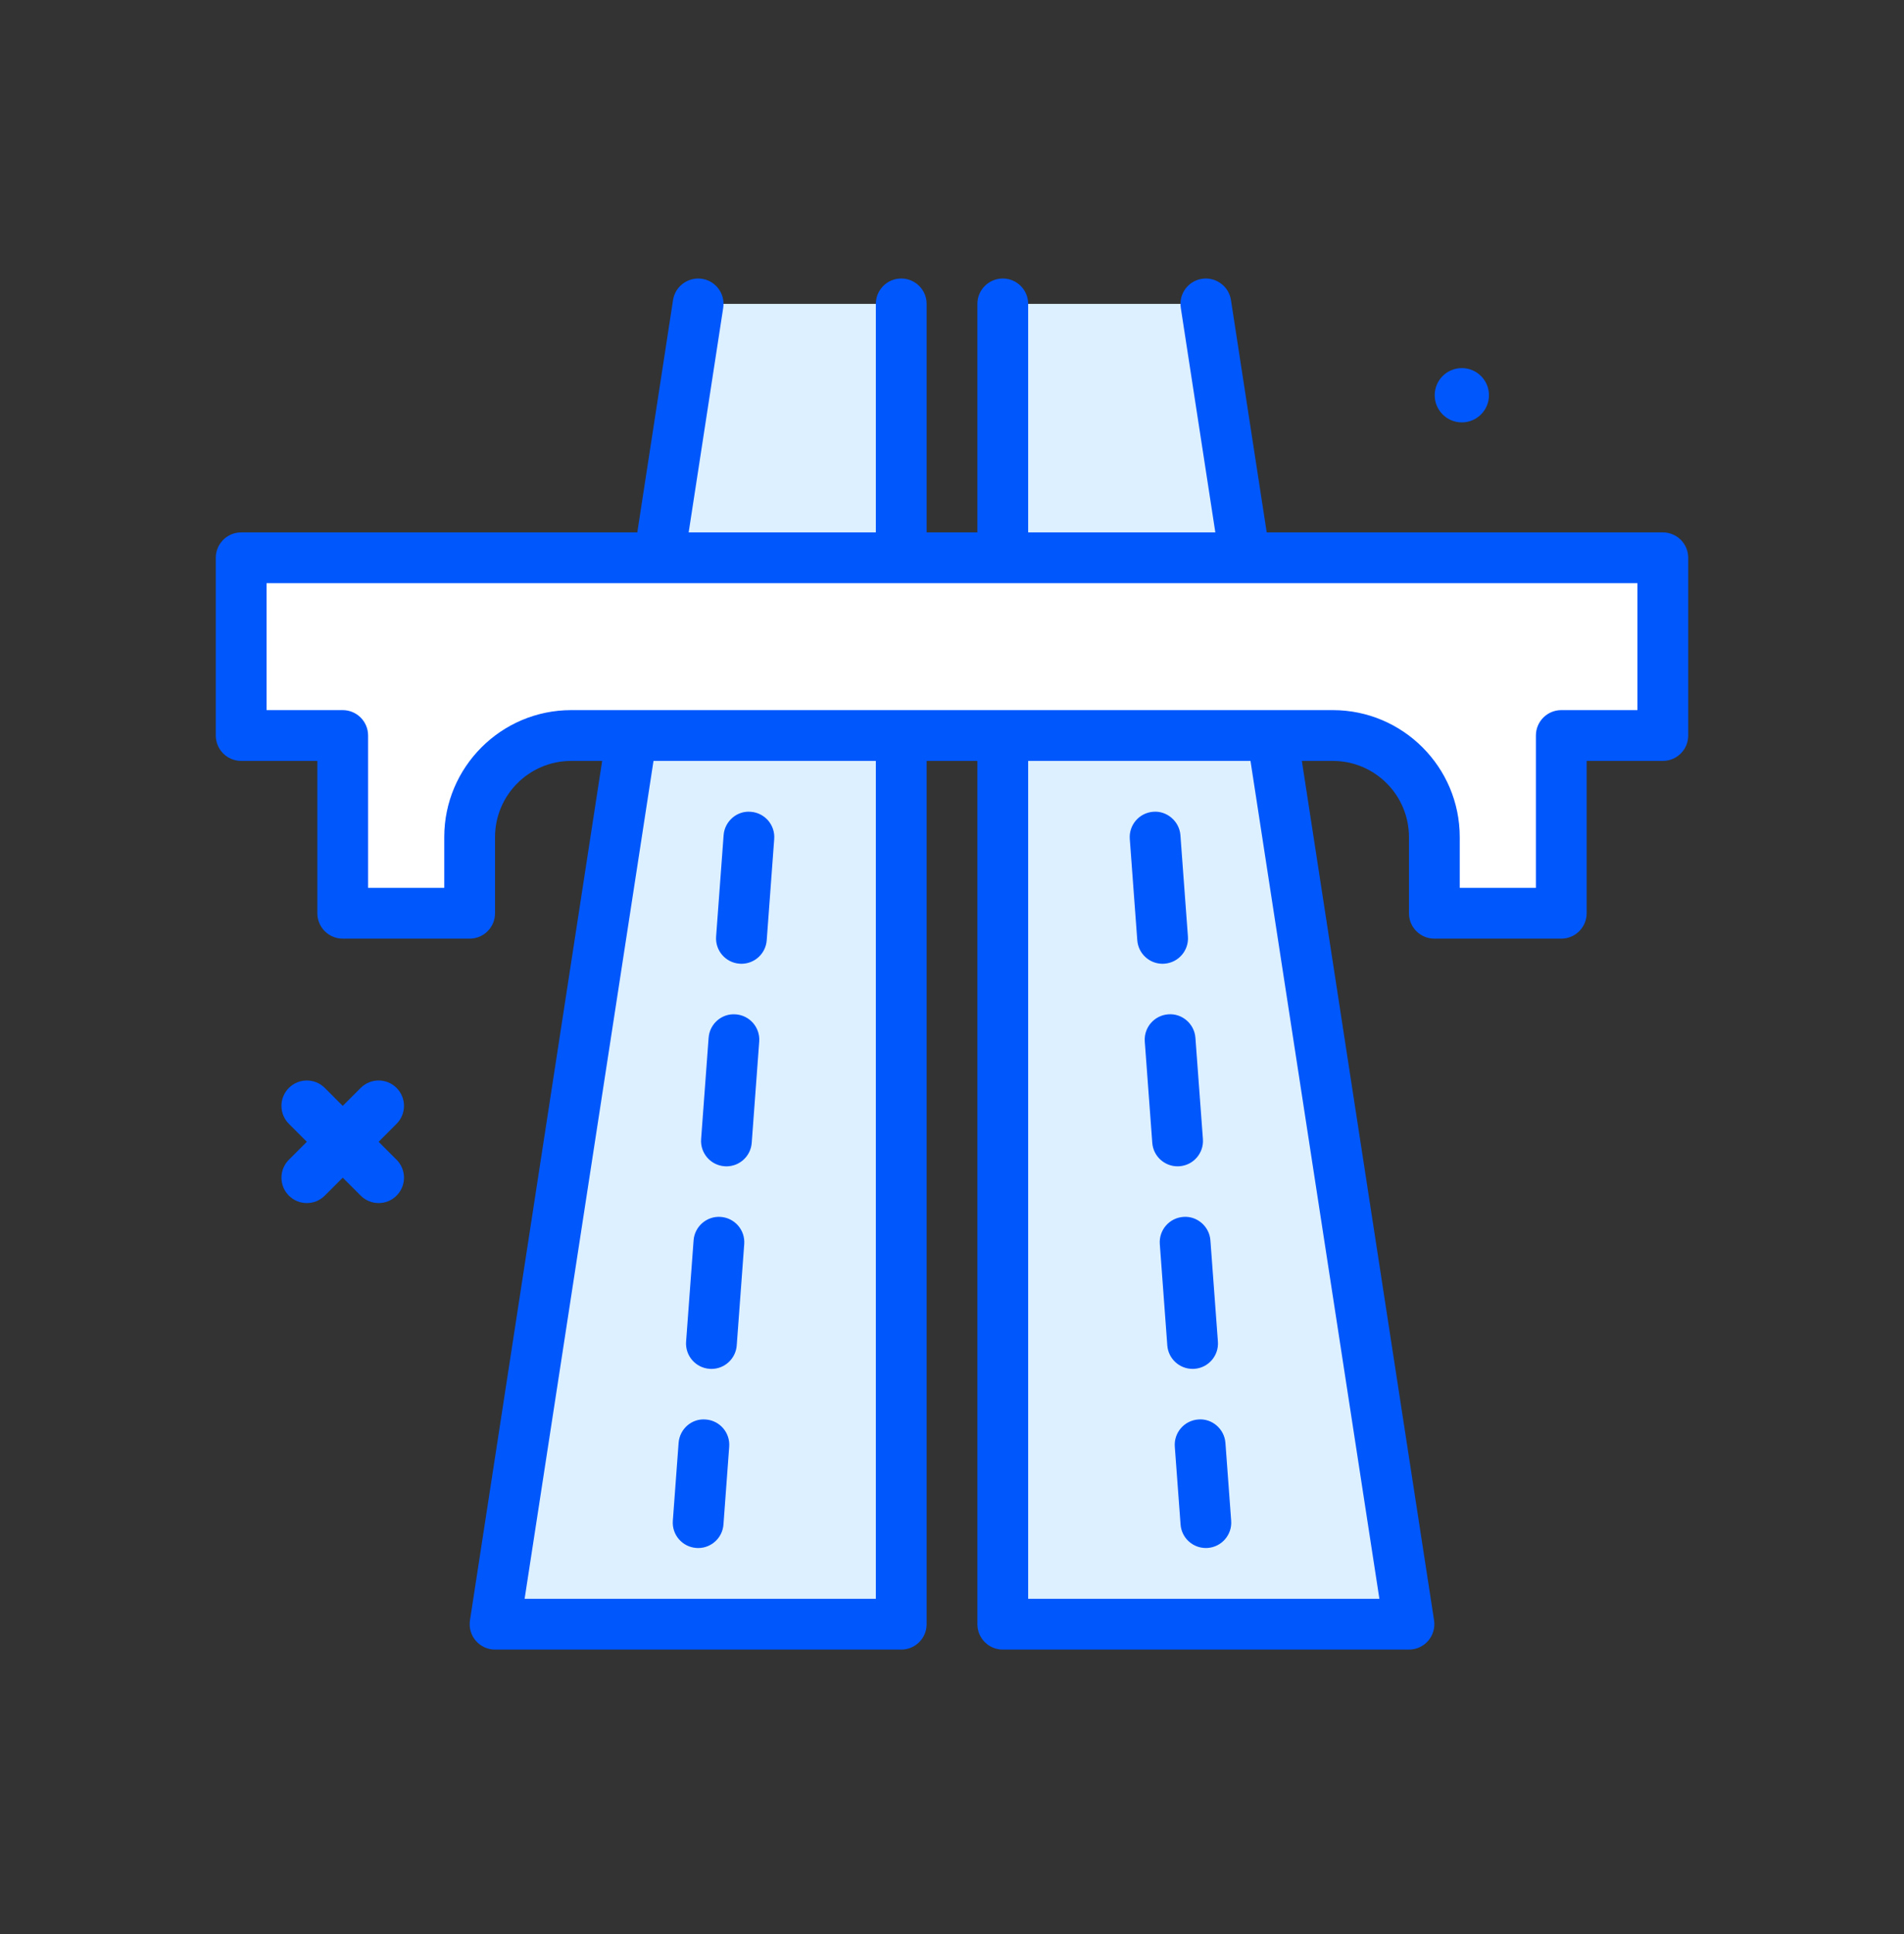
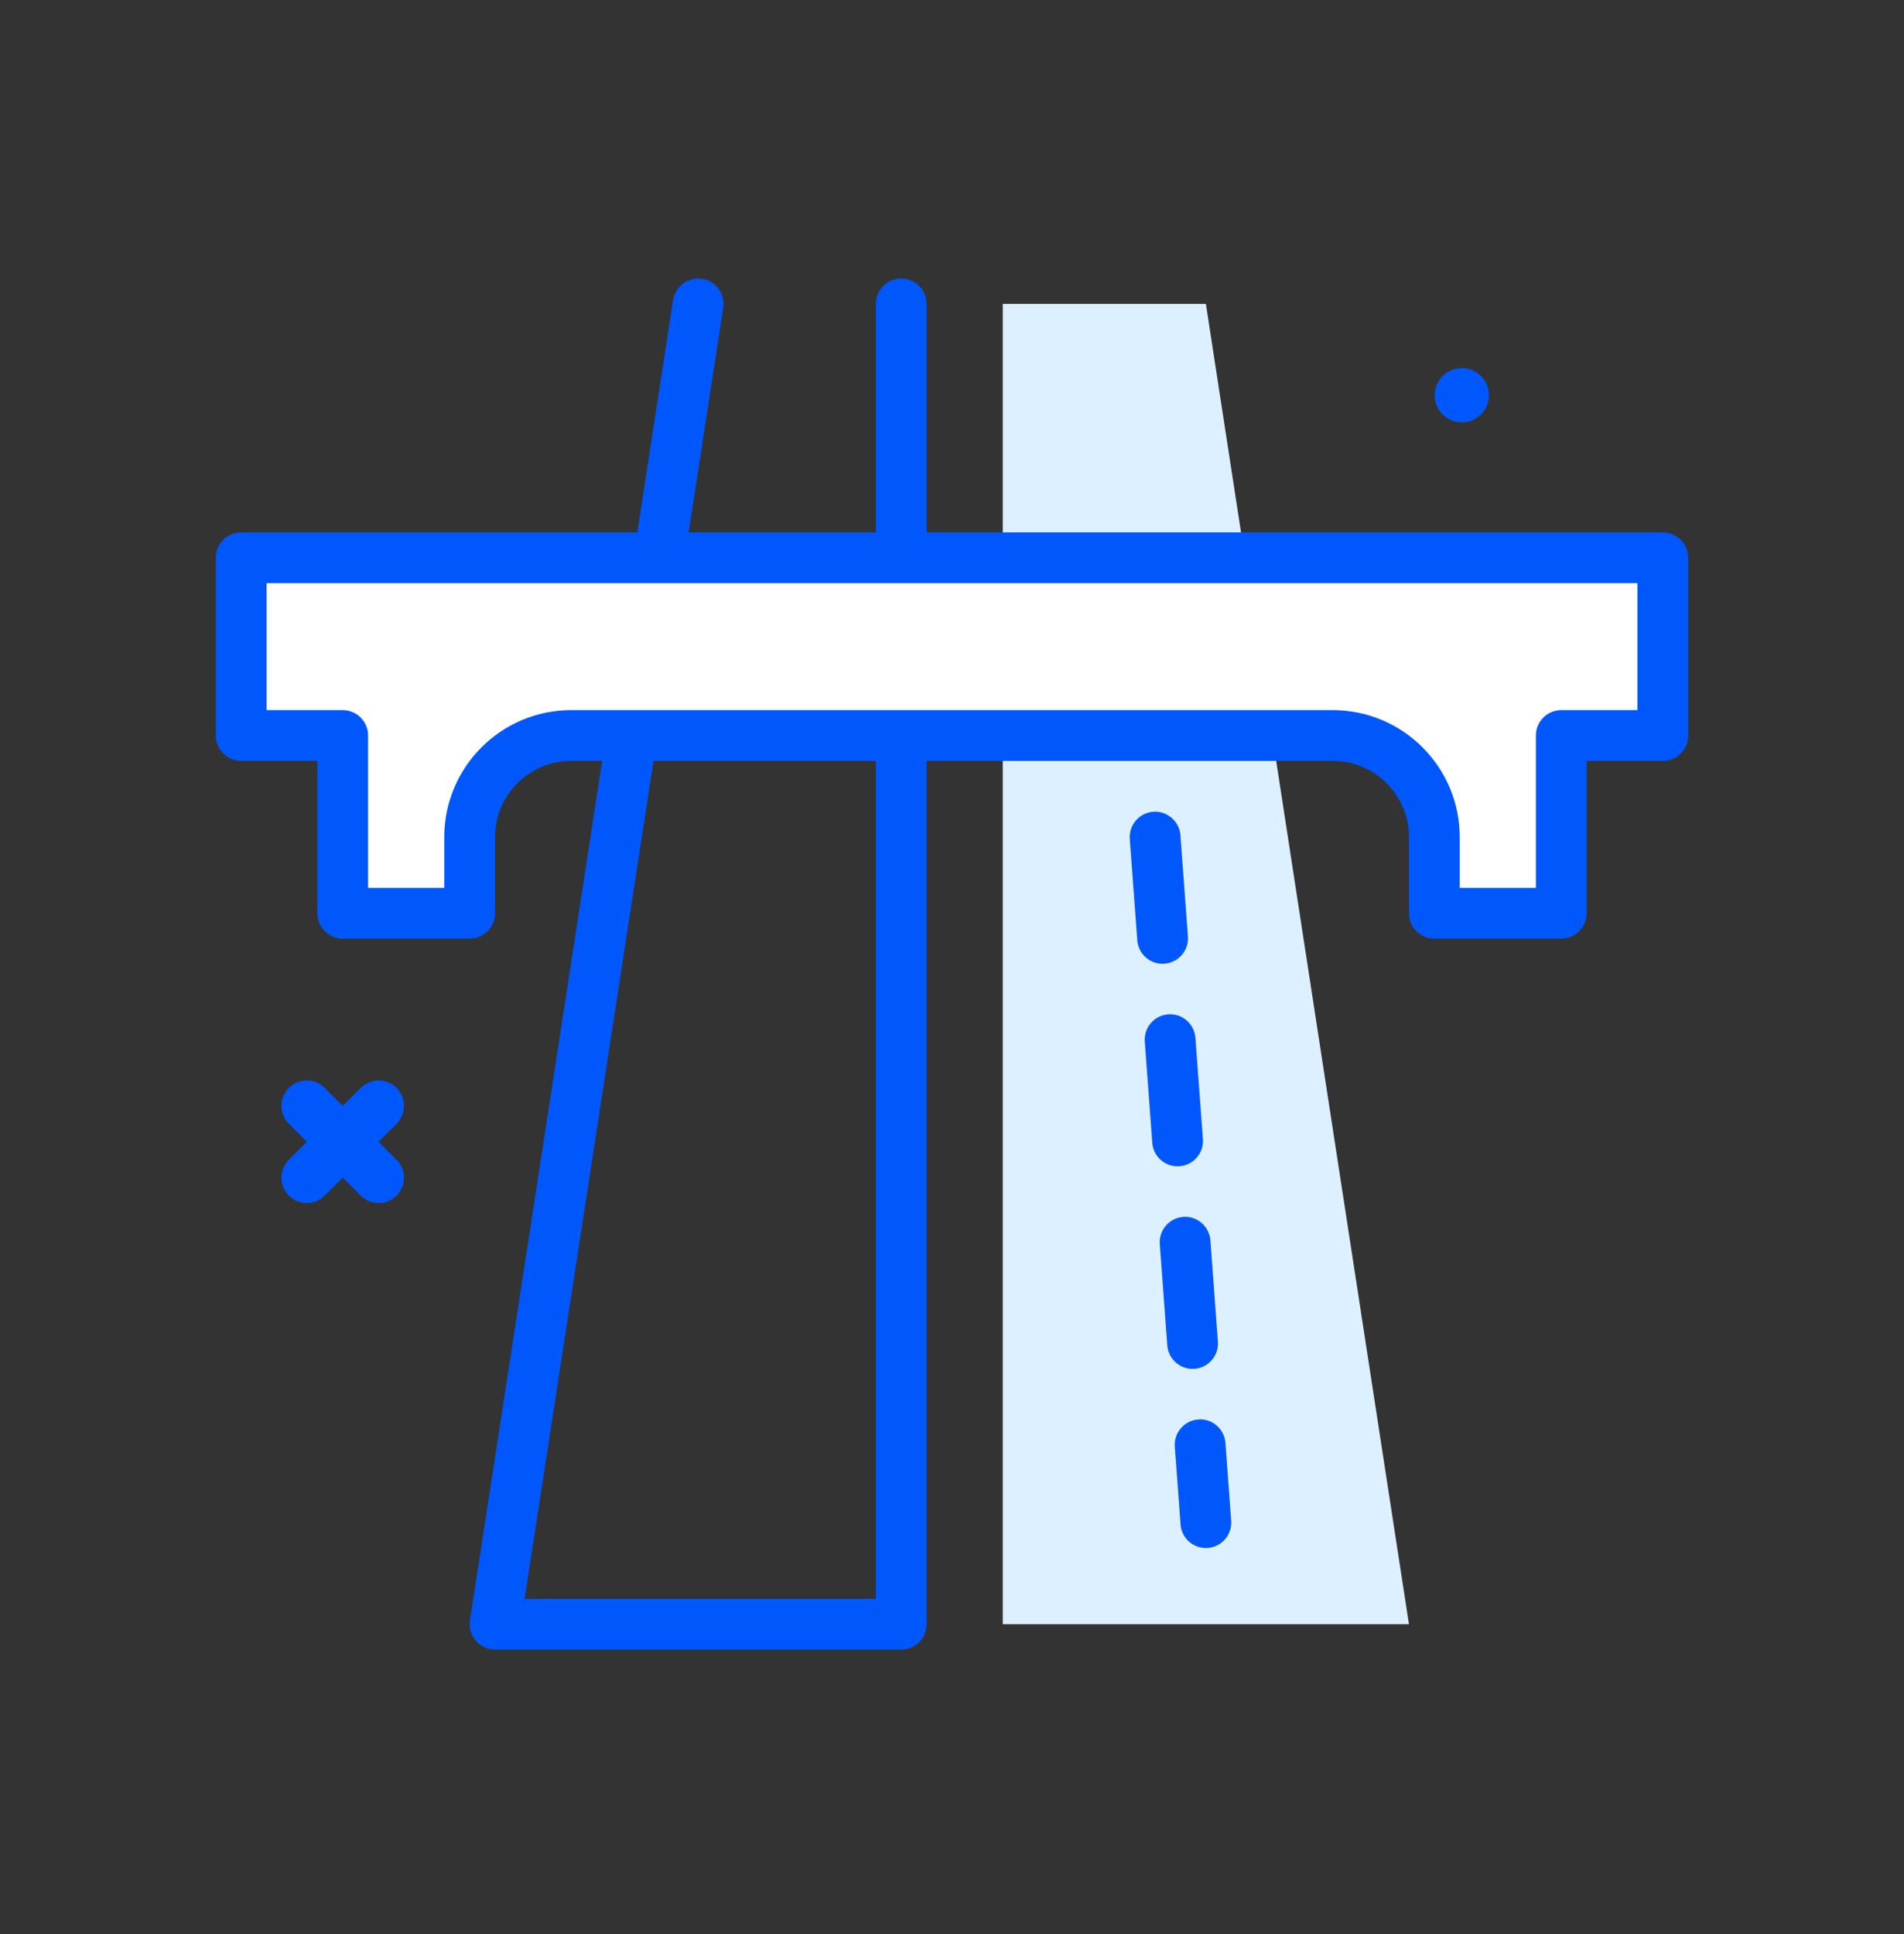
<svg xmlns="http://www.w3.org/2000/svg" width="64" height="65" viewBox="0 0 64 65" fill="none">
  <rect x="0" y="0" width="64" height="65" fill="#333333" stroke="none" />
  <path d="M12.727 40.433C12.509 40.433 12.29 40.35 12.124 40.183L9.71 37.77C9.377 37.437 9.377 36.897 9.71 36.563C10.044 36.23 10.584 36.23 10.917 36.563L13.33 38.977C13.663 39.31 13.663 39.85 13.33 40.183C13.164 40.35 12.945 40.433 12.727 40.433Z" fill="#0057FC" />
  <path d="M10.314 40.433C10.095 40.433 9.877 40.35 9.71 40.183C9.377 39.85 9.377 39.31 9.71 38.977L12.124 36.563C12.457 36.23 12.997 36.23 13.33 36.563C13.663 36.897 13.663 37.437 13.33 37.77L10.917 40.183C10.75 40.35 10.532 40.433 10.314 40.433Z" fill="#0057FC" />
-   <path d="M30.294 10.213V54.587H16.64L23.467 10.213" fill="#DDF0FF" />
  <path d="M30.293 55.44H16.64C16.391 55.44 16.155 55.331 15.992 55.142C15.83 54.953 15.759 54.703 15.797 54.457L22.623 10.084C22.695 9.617 23.134 9.301 23.596 9.37C24.062 9.441 24.382 9.877 24.31 10.343L17.634 53.733H29.44V10.213C29.44 9.742 29.822 9.36 30.293 9.36C30.765 9.36 31.147 9.742 31.147 10.213V54.587C31.147 55.058 30.765 55.44 30.293 55.44Z" fill="#0057FC" />
  <path d="M33.707 10.213V54.587H47.36L40.534 10.213" fill="#DDF0FF" />
-   <path d="M47.36 55.44H33.707C33.236 55.44 32.853 55.058 32.853 54.587V10.213C32.853 9.742 33.236 9.36 33.707 9.36C34.178 9.36 34.56 9.742 34.56 10.213V53.733H46.366L39.69 10.343C39.618 9.877 39.938 9.441 40.404 9.37C40.864 9.299 41.305 9.617 41.377 10.084L48.204 54.457C48.242 54.703 48.17 54.953 48.008 55.142C47.846 55.331 47.609 55.44 47.36 55.44Z" fill="#0057FC" />
  <path d="M8.107 18.747V24.72H11.52V30.693H15.787V28.133C15.787 26.248 17.315 24.72 19.2 24.72H44.8C46.685 24.72 48.214 26.248 48.214 28.133V30.693H52.48V24.72H55.894V18.747H8.107Z" fill="white" />
  <path d="M52.48 31.546H48.213C47.742 31.546 47.36 31.164 47.36 30.693V28.133C47.36 26.721 46.212 25.573 44.8 25.573H19.2C17.788 25.573 16.64 26.721 16.64 28.133V30.693C16.64 31.164 16.258 31.546 15.787 31.546H11.52C11.049 31.546 10.667 31.164 10.667 30.693V25.573H8.107C7.636 25.573 7.253 25.191 7.253 24.72V18.746C7.253 18.275 7.636 17.893 8.107 17.893H55.893C56.365 17.893 56.747 18.275 56.747 18.746V24.72C56.747 25.191 56.365 25.573 55.893 25.573H53.333V30.693C53.333 31.164 52.951 31.546 52.48 31.546ZM49.067 29.84H51.627V24.72C51.627 24.248 52.009 23.866 52.48 23.866H55.04V19.6H8.96V23.866H11.52C11.991 23.866 12.373 24.248 12.373 24.72V29.84H14.933V28.133C14.933 25.781 16.848 23.866 19.2 23.866H44.8C47.153 23.866 49.067 25.781 49.067 28.133V29.84Z" fill="#0057FC" />
-   <path d="M50.049 13.283C50.049 13.787 49.641 14.196 49.137 14.196C48.633 14.196 48.225 13.787 48.225 13.283C48.225 12.779 48.633 12.371 49.137 12.371C49.641 12.371 50.049 12.78 50.049 13.283Z" fill="#0057FC" />
-   <path d="M23.468 52.027C23.447 52.027 23.425 52.026 23.404 52.024C22.934 51.99 22.581 51.581 22.616 51.111L22.81 48.495C22.844 48.024 23.254 47.664 23.724 47.707C24.194 47.741 24.546 48.151 24.511 48.62L24.318 51.236C24.285 51.685 23.91 52.027 23.468 52.027ZM23.914 46.007C23.892 46.007 23.871 46.006 23.85 46.004C23.38 45.97 23.027 45.56 23.062 45.09L23.314 41.686C23.348 41.216 23.763 40.862 24.228 40.898C24.698 40.933 25.051 41.342 25.016 41.812L24.764 45.216C24.731 45.665 24.356 46.007 23.914 46.007ZM24.418 39.199C24.397 39.199 24.376 39.198 24.354 39.196C23.884 39.162 23.532 38.752 23.567 38.283L23.819 34.878C23.853 34.408 24.264 34.051 24.732 34.091C25.202 34.125 25.555 34.534 25.52 35.004L25.268 38.408C25.235 38.857 24.861 39.199 24.418 39.199ZM24.922 32.391C24.901 32.391 24.88 32.39 24.858 32.388C24.389 32.354 24.036 31.945 24.071 31.475L24.323 28.07C24.357 27.6 24.773 27.24 25.236 27.283C25.706 27.317 26.059 27.726 26.024 28.196L25.772 31.601C25.739 32.049 25.365 32.391 24.922 32.391Z" fill="#0057FC" />
+   <path d="M50.049 13.283C50.049 13.787 49.641 14.196 49.137 14.196C48.633 14.196 48.225 13.787 48.225 13.283C48.225 12.779 48.633 12.371 49.137 12.371C49.641 12.371 50.049 12.78 50.049 13.283" fill="#0057FC" />
  <path d="M40.533 52.026C40.09 52.026 39.715 51.685 39.683 51.236L39.489 48.62C39.454 48.15 39.807 47.741 40.277 47.706C40.742 47.666 41.156 48.024 41.191 48.494L41.384 51.11C41.419 51.58 41.066 51.989 40.596 52.024C40.575 52.026 40.554 52.026 40.533 52.026ZM40.087 46.006C39.644 46.006 39.27 45.664 39.237 45.216L38.985 41.812C38.95 41.342 39.303 40.933 39.773 40.898C40.232 40.858 40.652 41.215 40.686 41.686L40.938 45.09C40.973 45.56 40.62 45.969 40.151 46.004C40.129 46.005 40.108 46.006 40.087 46.006ZM39.582 39.198C39.139 39.198 38.765 38.857 38.732 38.408L38.48 35.004C38.445 34.534 38.798 34.125 39.268 34.09C39.732 34.051 40.147 34.408 40.182 34.878L40.434 38.282C40.469 38.752 40.116 39.161 39.646 39.196C39.625 39.198 39.603 39.198 39.582 39.198ZM39.078 32.391C38.635 32.391 38.261 32.049 38.228 31.6L37.976 28.196C37.941 27.726 38.294 27.317 38.764 27.282C39.222 27.243 39.643 27.6 39.678 28.07L39.93 31.474C39.965 31.944 39.612 32.353 39.142 32.388C39.121 32.39 39.099 32.391 39.078 32.391Z" fill="#0057FC" />
</svg>